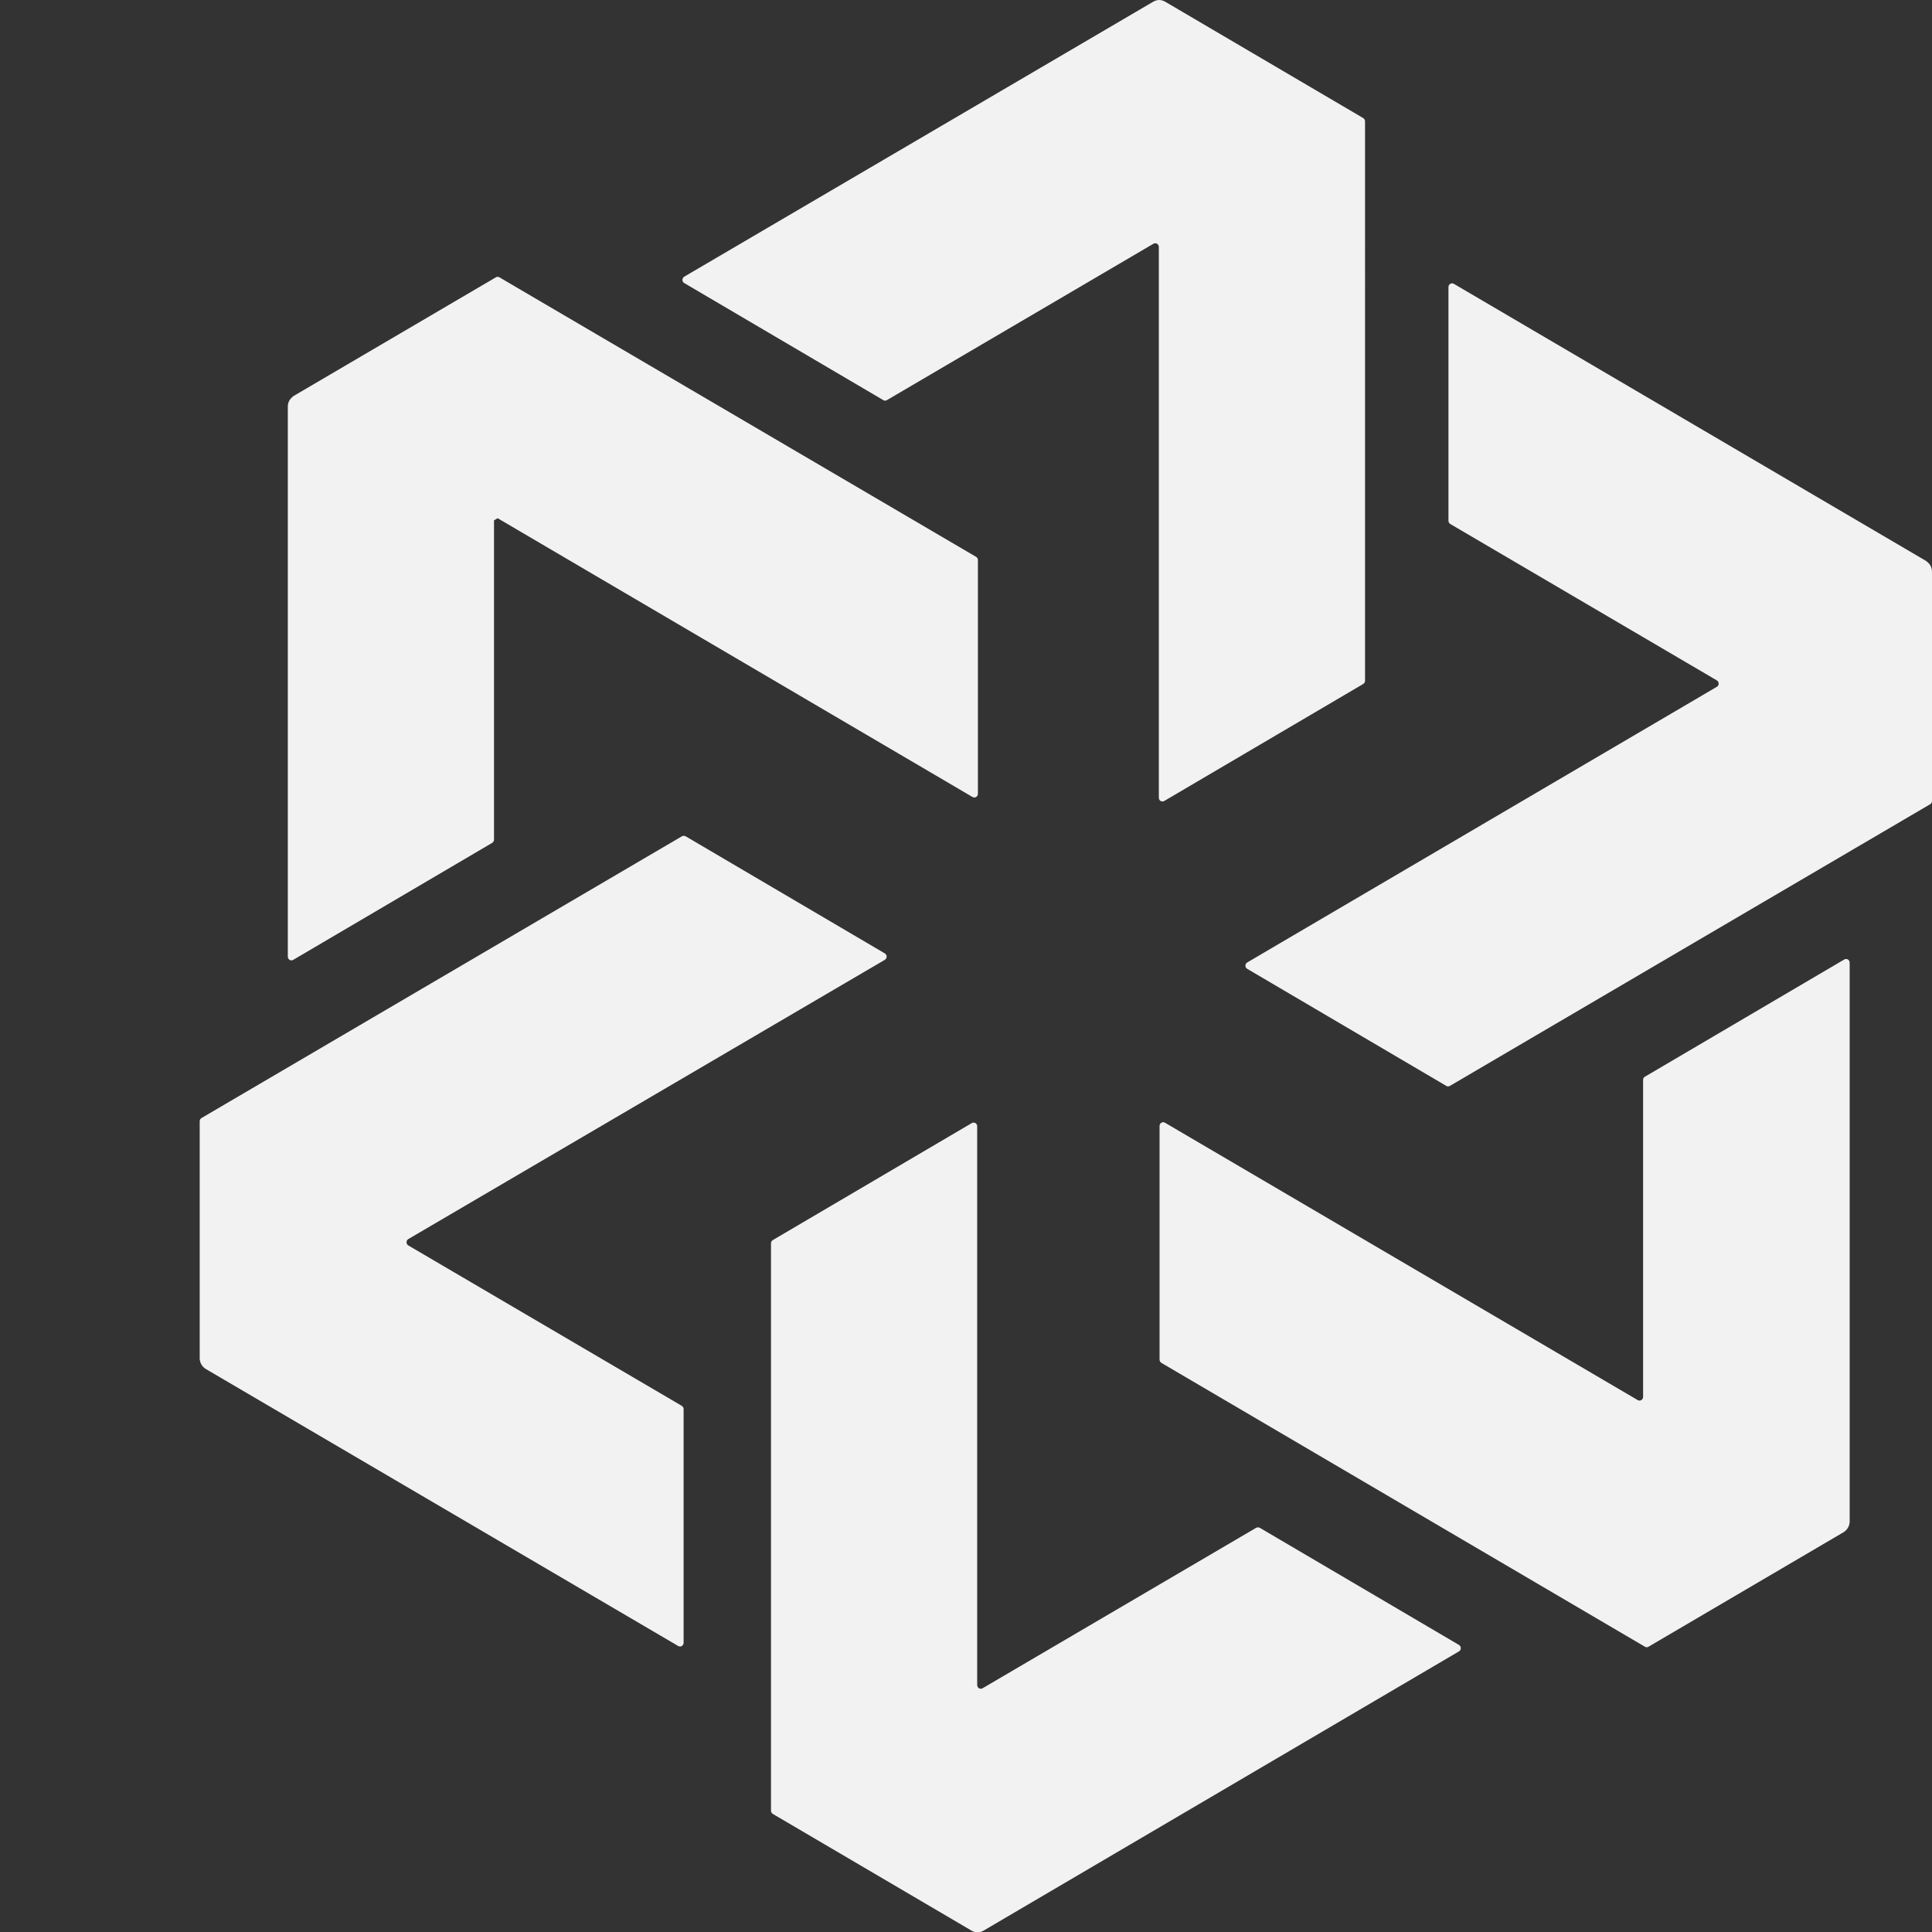
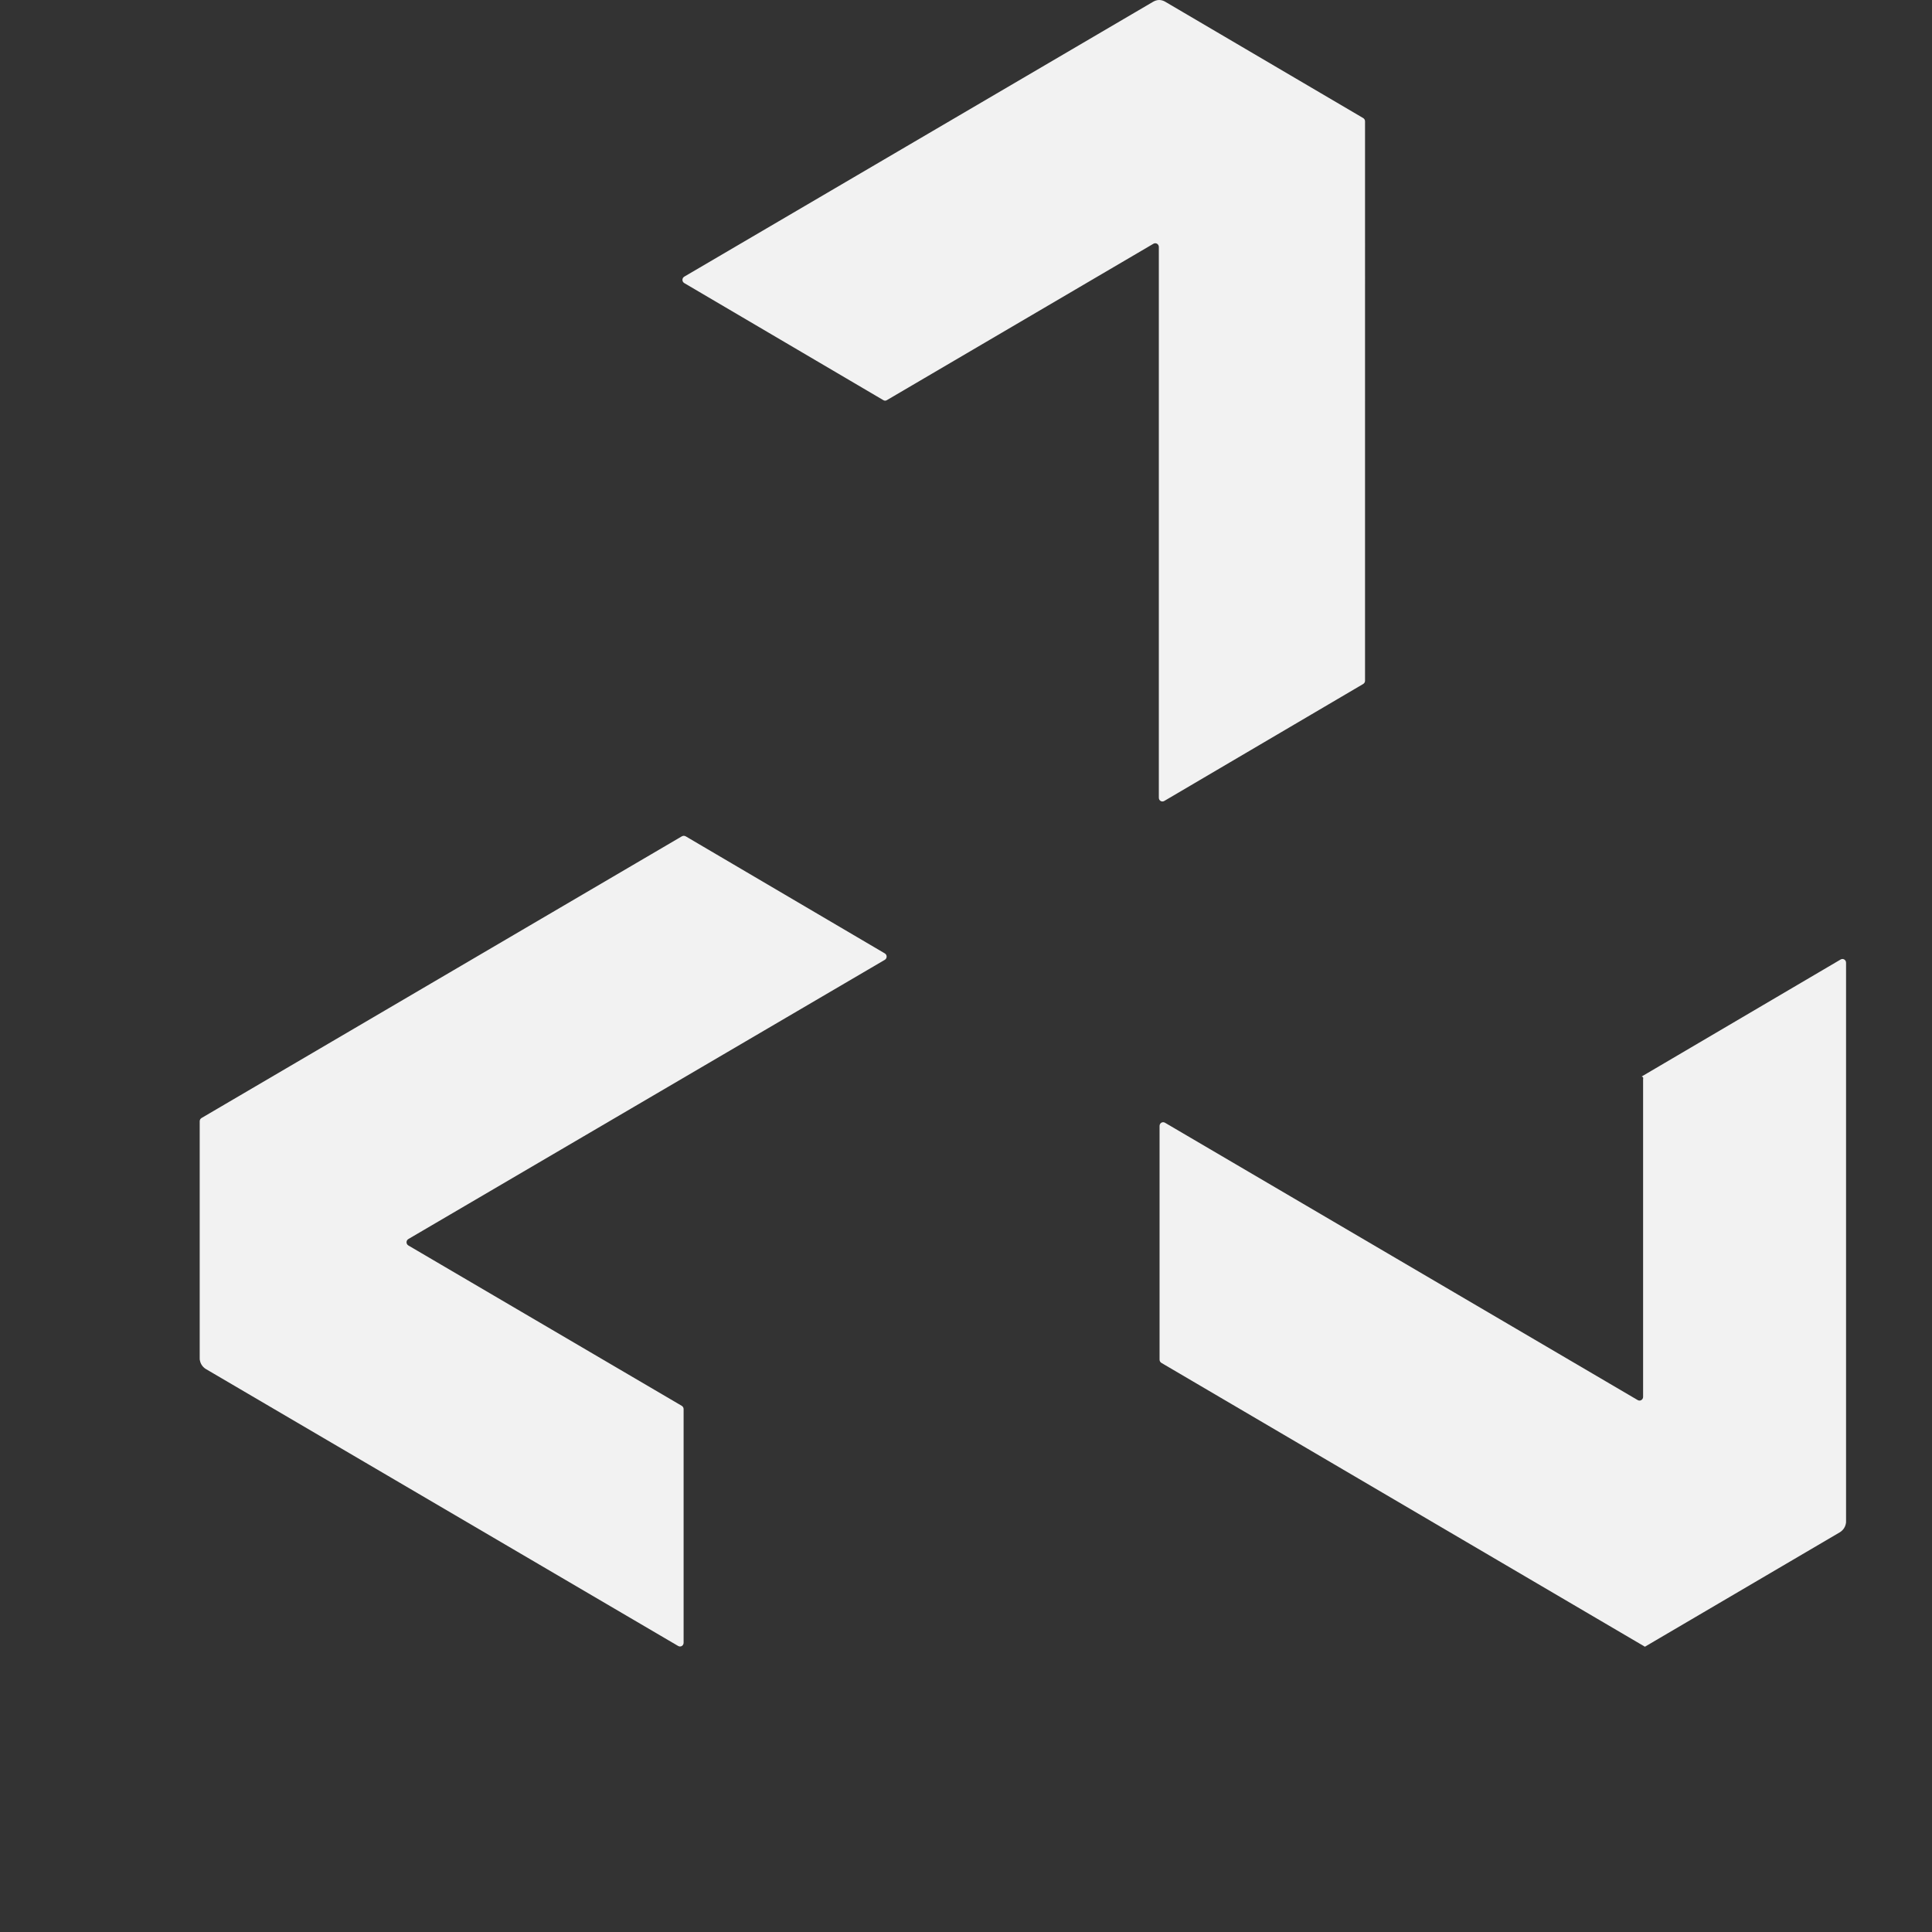
<svg xmlns="http://www.w3.org/2000/svg" version="1.1" id="Layer_1" x="0px" y="0px" viewBox="0 0 535 535" style="enable-background:new 0 0 535 535;" xml:space="preserve">
  <rect x="0" y="0" width="535" height="535" fill="#333333" stroke="none" />
  <style type="text/css">
	.st0{fill:#F2F2F2;}
</style>
  <g>
    <g>
      <path class="st0" d="M188.8,231.6l-133,78c-0.3,0.2-0.5,0.5-0.5,0.9v65.6c0,0.3,0,0.5,0.1,0.8c0.2,0.9,0.8,1.7,1.6,2.2l130.8,76.7    c0.7,0.4,1.5-0.1,1.5-0.9v-64.7c0-0.4-0.2-0.7-0.5-0.9l-75.7-44.4c-0.7-0.4-0.7-1.4,0-1.8L245,265.8c0.7-0.4,0.7-1.4,0-1.8    l-55.1-32.4C189.5,231.4,189.2,231.4,188.8,231.6z" />
    </g>
    <g>
-       <path class="st0" d="M138.3,76.8c-0.3-0.2-0.7-0.2-1,0l-55.9,32.8c-0.2,0.1-0.4,0.3-0.6,0.5c-0.7,0.6-1.1,1.5-1.1,2.5l0,152.3    c0,0.8,0.8,1.3,1.5,0.9l55.1-32.4c0.3-0.2,0.5-0.5,0.5-0.9l0-88.4l1-0.6l131.5,77.2c0.7,0.4,1.5-0.1,1.5-0.9v-64.7    c0-0.4-0.2-0.7-0.5-0.9L138.3,76.8z" />
-     </g>
+       </g>
    <g>
      <path class="st0" d="M322.7,0.5C322.2,0.2,321.6,0,321,0c-0.6,0-1.2,0.2-1.7,0.5L189.5,76.6c-0.7,0.4-0.7,1.4,0,1.8l55.1,32.4    c0.3,0.2,0.7,0.2,1,0l73.8-43.3c0.7-0.4,1.5,0.1,1.5,0.9v152.5c0,0.8,0.8,1.3,1.5,0.9l55.1-32.4c0.3-0.2,0.5-0.5,0.5-0.9V33.6    c0-0.4-0.2-0.7-0.5-0.9L322.7,0.5z" />
    </g>
    <g>
-       <path class="st0" d="M347.8,423.1l-75.7,44.4c-0.7,0.4-1.5-0.1-1.5-0.9V311.9c0-0.8-0.8-1.3-1.5-0.9l-55.1,32.4    c-0.3,0.2-0.5,0.5-0.5,0.9v157.1c0,0.4,0.2,0.7,0.5,0.9l55,32.3c0.5,0.3,1.1,0.5,1.7,0.5c0.6,0,1.2-0.2,1.7-0.5L404,457.3    c0.7-0.4,0.7-1.4,0-1.8l-55.1-32.4C348.5,422.9,348.2,422.9,347.8,423.1z" />
+       </g>
+     <g>
+       <path class="st0" d="M455,299v87.8c0,0.8-0.8,1.3-1.5,0.9l-130.9-76.8c-0.7-0.4-1.5,0.1-1.5,0.9v64.7c0,0.4,0.2,0.7,0.5,0.9    l133.9,78.6l54-31.7c0.8-0.5,1.4-1.3,1.6-2.2c0.1-0.3,0.1-0.5,0.1-0.8V266.6c0-0.8-0.8-1.3-1.5-0.9    l-55.1,32.4C455.2,298.3,455,298.6,455,299z" />
    </g>
    <g>
-       <path class="st0" d="M455,299v87.8c0,0.8-0.8,1.3-1.5,0.9l-130.9-76.8c-0.7-0.4-1.5,0.1-1.5,0.9v64.7c0,0.4,0.2,0.7,0.5,0.9    l133.9,78.6c0.3,0.2,0.7,0.2,1,0l54-31.7c0.8-0.5,1.4-1.3,1.6-2.2c0.1-0.3,0.1-0.5,0.1-0.8V266.6c0-0.8-0.8-1.3-1.5-0.9    l-55.1,32.4C455.2,298.3,455,298.6,455,299z" />
-     </g>
-     <g>
-       <path class="st0" d="M533.9,155.8c-0.2-0.2-0.4-0.4-0.6-0.5L402.6,78.6c-0.7-0.4-1.5,0.1-1.5,0.9v64.7c0,0.4,0.2,0.7,0.5,0.9    l73.8,43.3c0.7,0.4,0.7,1.4,0,1.8l-130,76.3c-0.7,0.4-0.7,1.4,0,1.8l55.1,32.4c0.3,0.2,0.7,0.2,1,0l133-78    c0.3-0.2,0.5-0.5,0.5-0.9v-63.4C535,157.3,534.6,156.4,533.9,155.8z" />
-     </g>
+       </g>
  </g>
</svg>